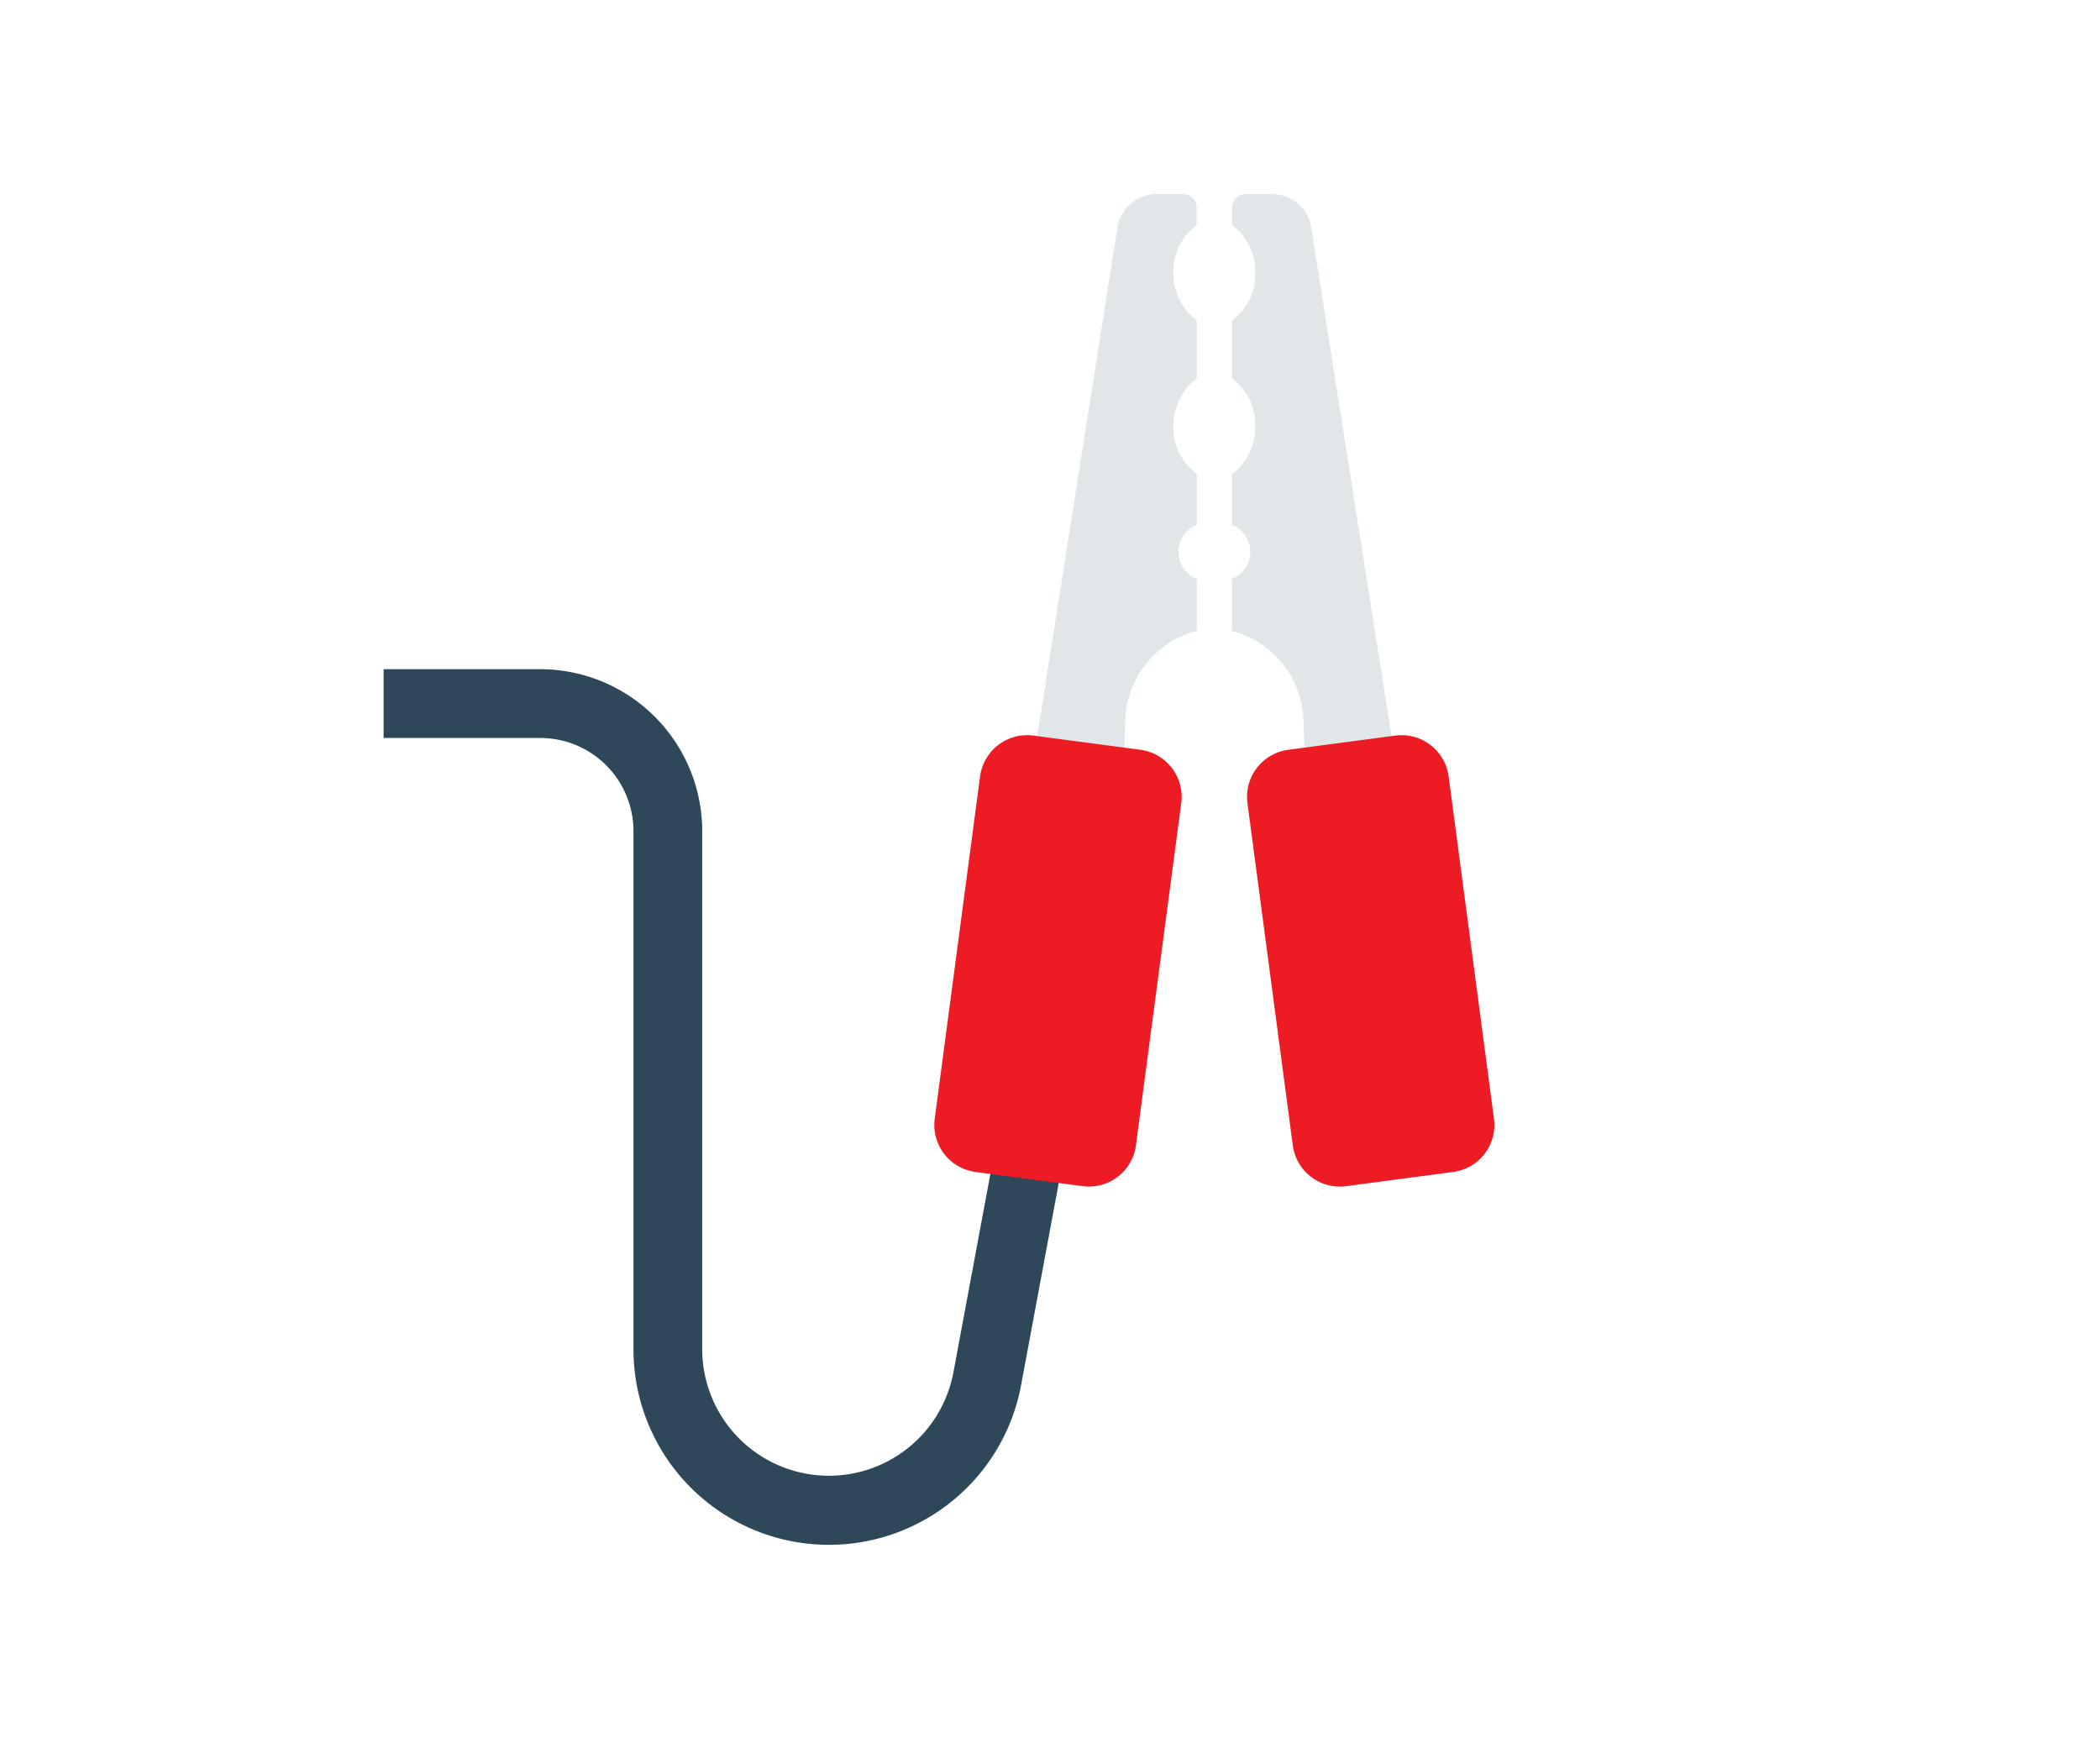
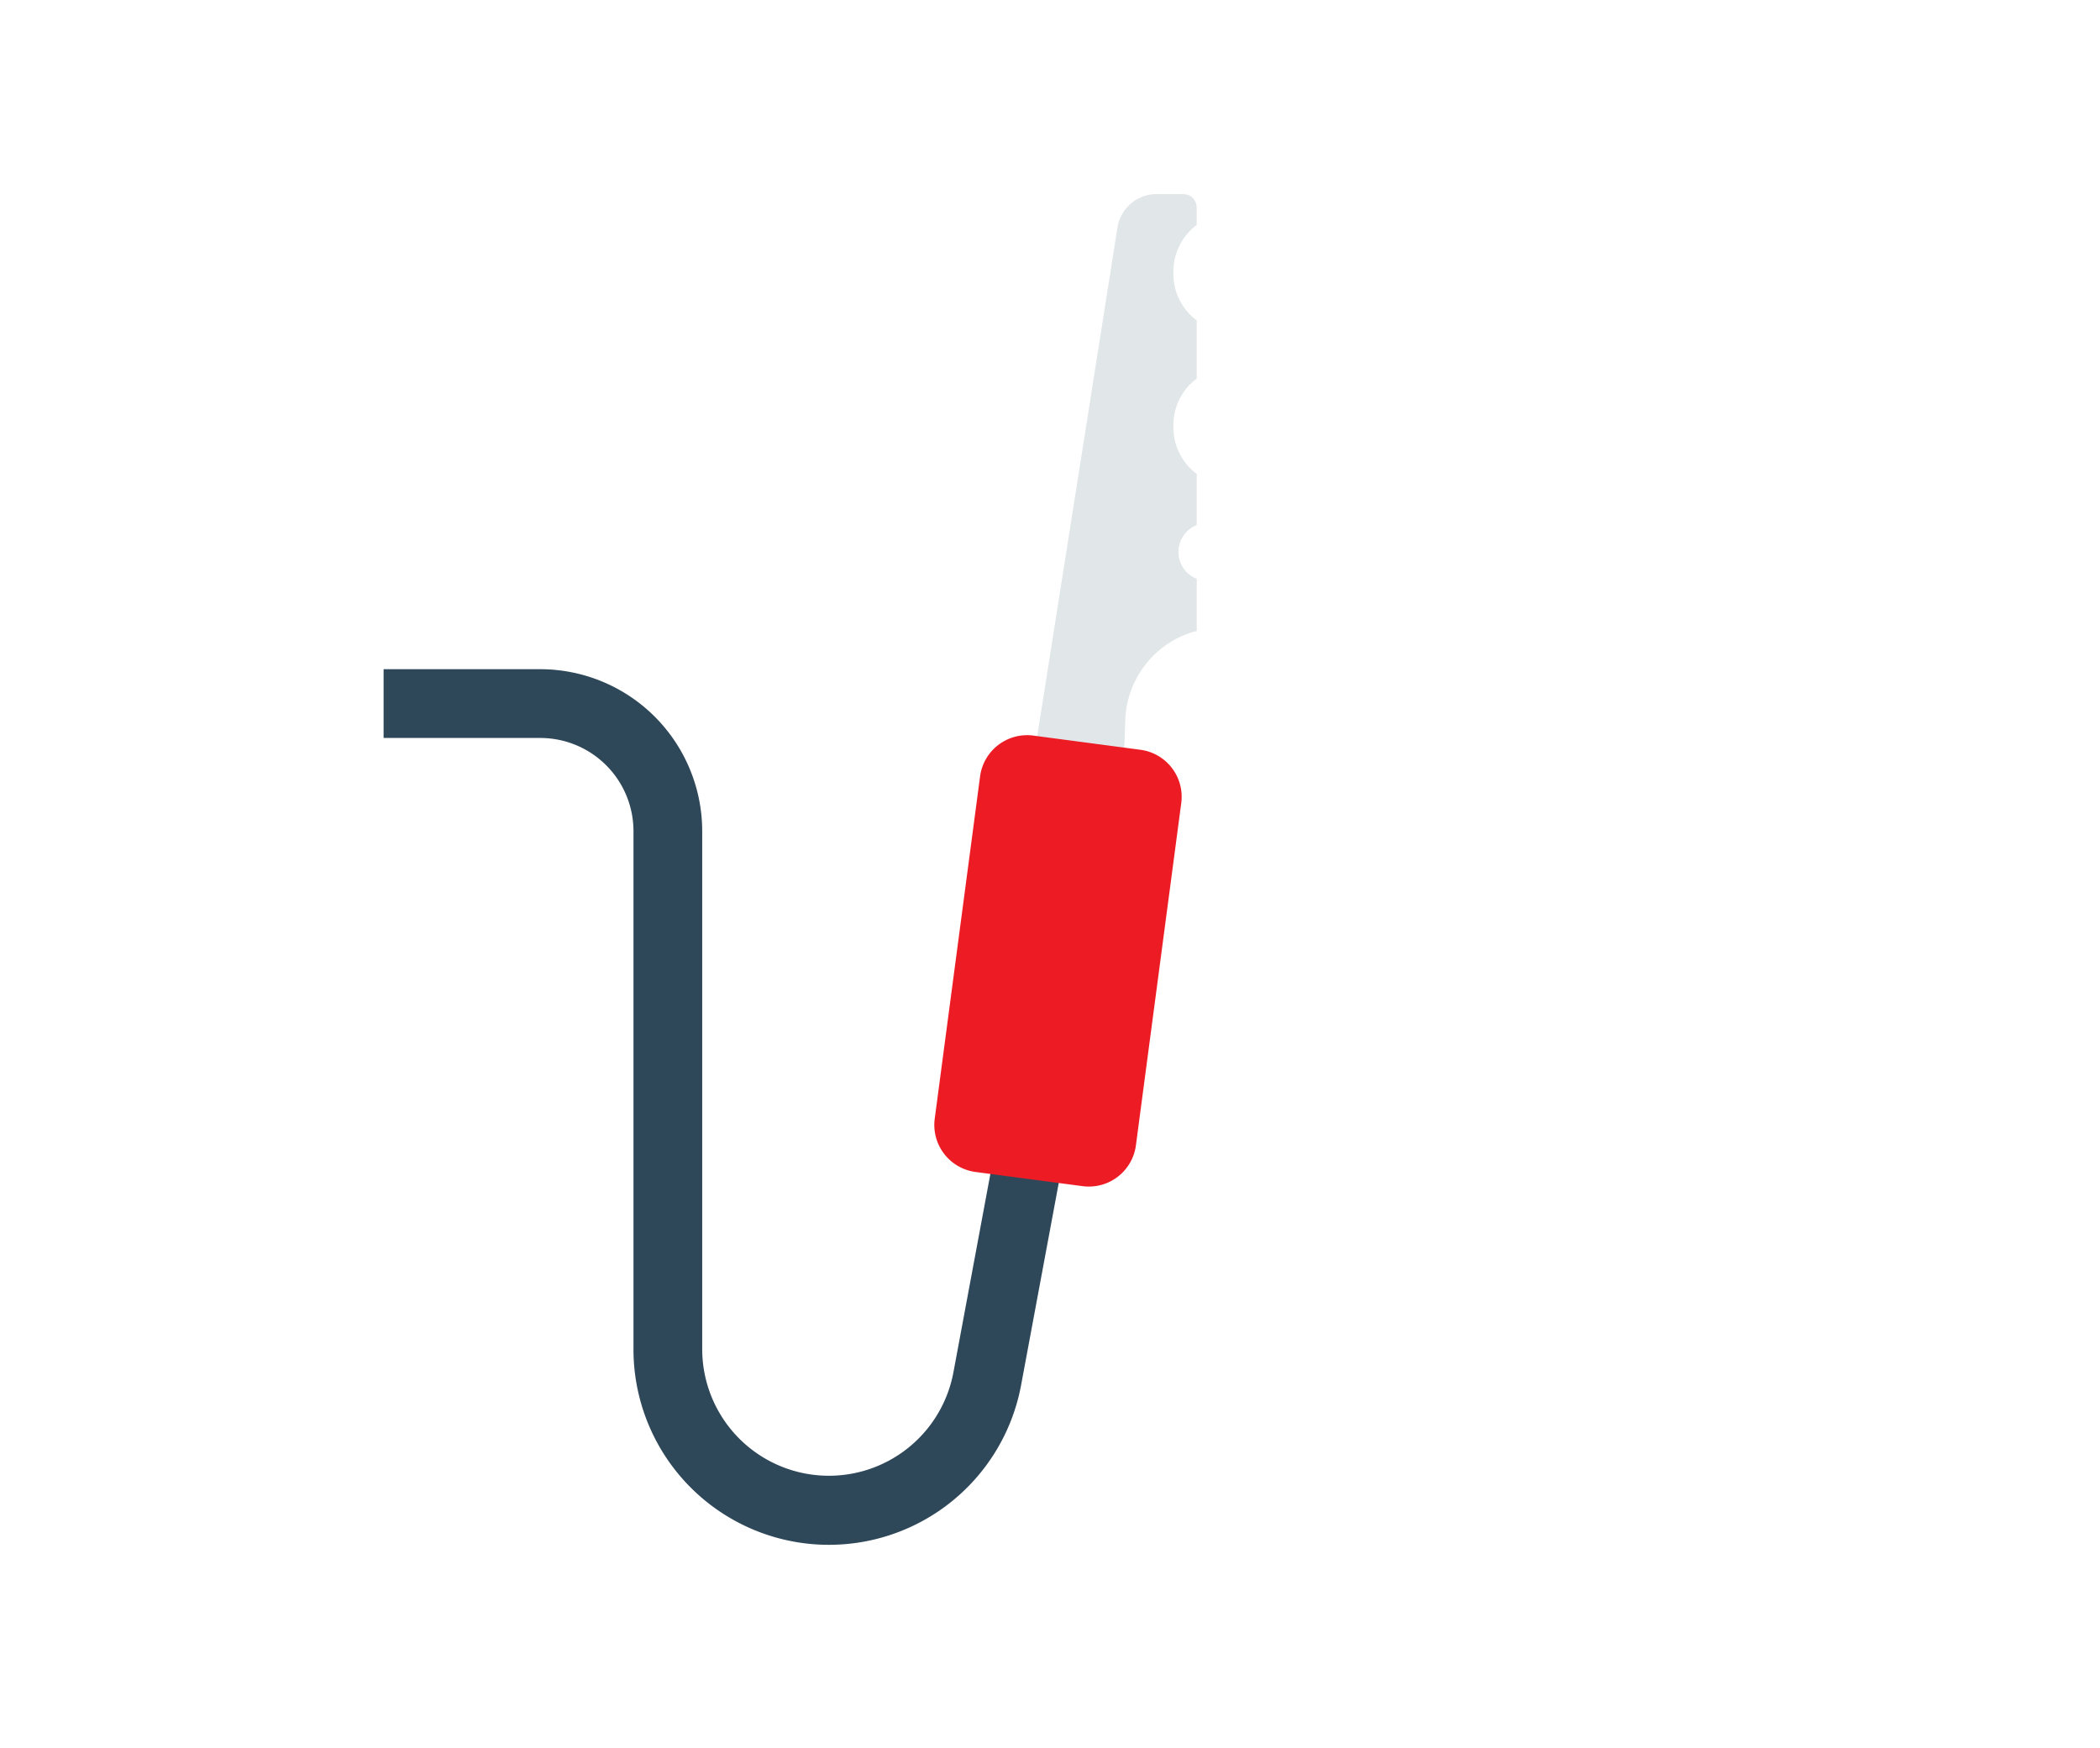
<svg xmlns="http://www.w3.org/2000/svg" width="149" height="124" viewBox="0 0 149 124">
  <path fill="#2f4859" d="m70.63 81.36-2.986 16.03a8.988 8.988 0 0 1-17.82-1.667V58.97a11.5 11.5 0 0 0-11.488-11.488H27.217v4.88h11.122a6.616 6.616 0 0 1 6.608 6.608v36.75a13.868 13.868 0 0 0 27.5 2.571l3.154-16.935H70.63z" />
-   <path fill="#e1e6e9" d="M99.128 54.761h-6.509l-.137-3.694a6.775 6.775 0 0 0-5.065-6.3v-3.696a2.052 2.052 0 0 0 0-3.816v-3.63a4.086 4.086 0 0 0 1.654-3.382 4.086 4.086 0 0 0-1.654-3.382v-4.126a4.086 4.086 0 0 0 1.654-3.382 4.088 4.088 0 0 0-1.654-3.382v-1.252a.948.948 0 0 1 .947-.948h1.892a2.816 2.816 0 0 1 2.781 2.377z" />
-   <path fill="#ed1c24" d="m106.001 79.376-3.217-24.283a3.368 3.368 0 0 0-3.781-2.9l-7.594 1.006a3.368 3.368 0 0 0-2.9 3.781l3.217 24.283a3.367 3.367 0 0 0 3.78 2.9l7.595-1.006a3.368 3.368 0 0 0 2.9-3.781z" />
  <path fill="#e1e6e9" d="M73.196 54.761h6.51l.137-3.694a6.757 6.757 0 0 1 2.069-4.621 6.689 6.689 0 0 1 3-1.679v-3.696a2.051 2.051 0 0 1 0-3.816v-3.63a4.087 4.087 0 0 1-1.654-3.382 4.087 4.087 0 0 1 1.654-3.382v-4.126a4.087 4.087 0 0 1-1.654-3.382 4.089 4.089 0 0 1 1.648-3.382v-1.252a.947.947 0 0 0-.948-.948h-1.892a2.815 2.815 0 0 0-2.781 2.377z" />
  <path fill="#ed1c24" d="m66.321 79.376 3.217-24.283a3.368 3.368 0 0 1 3.781-2.9l7.594 1.006a3.367 3.367 0 0 1 2.9 3.781l-3.217 24.283a3.367 3.367 0 0 1-3.78 2.9l-7.594-1.006a3.368 3.368 0 0 1-2.901-3.781z" />
</svg>